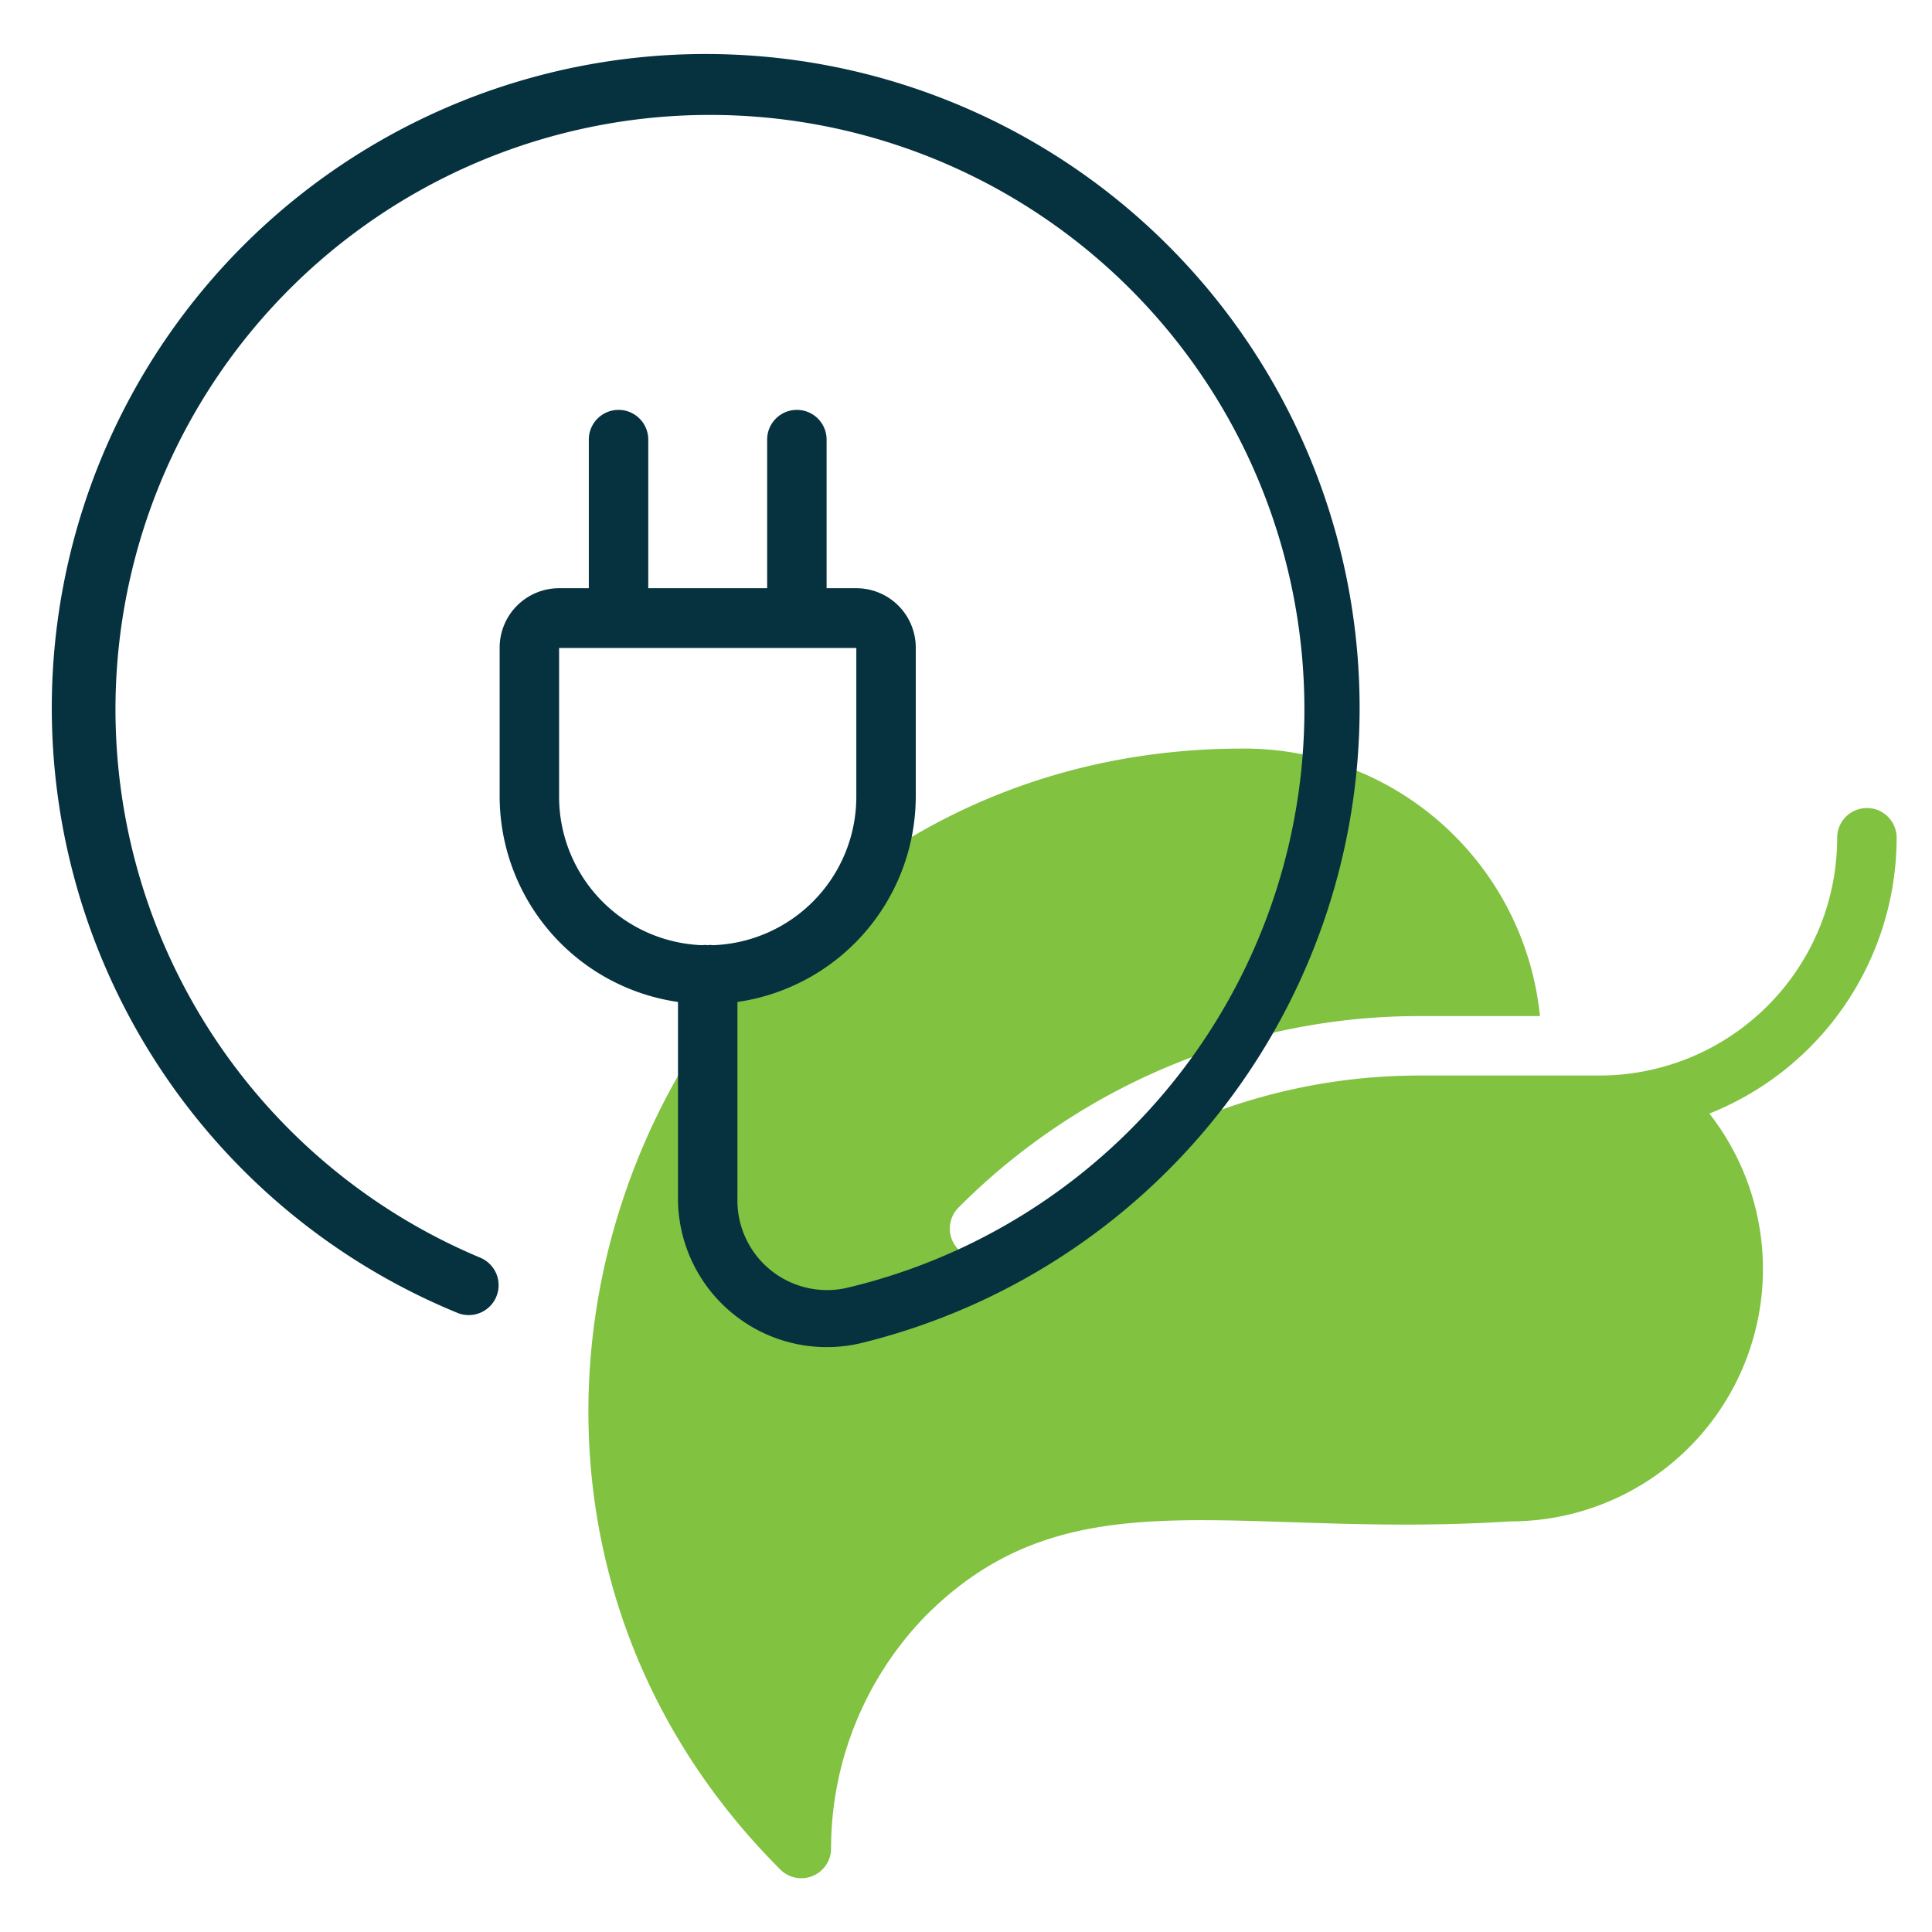
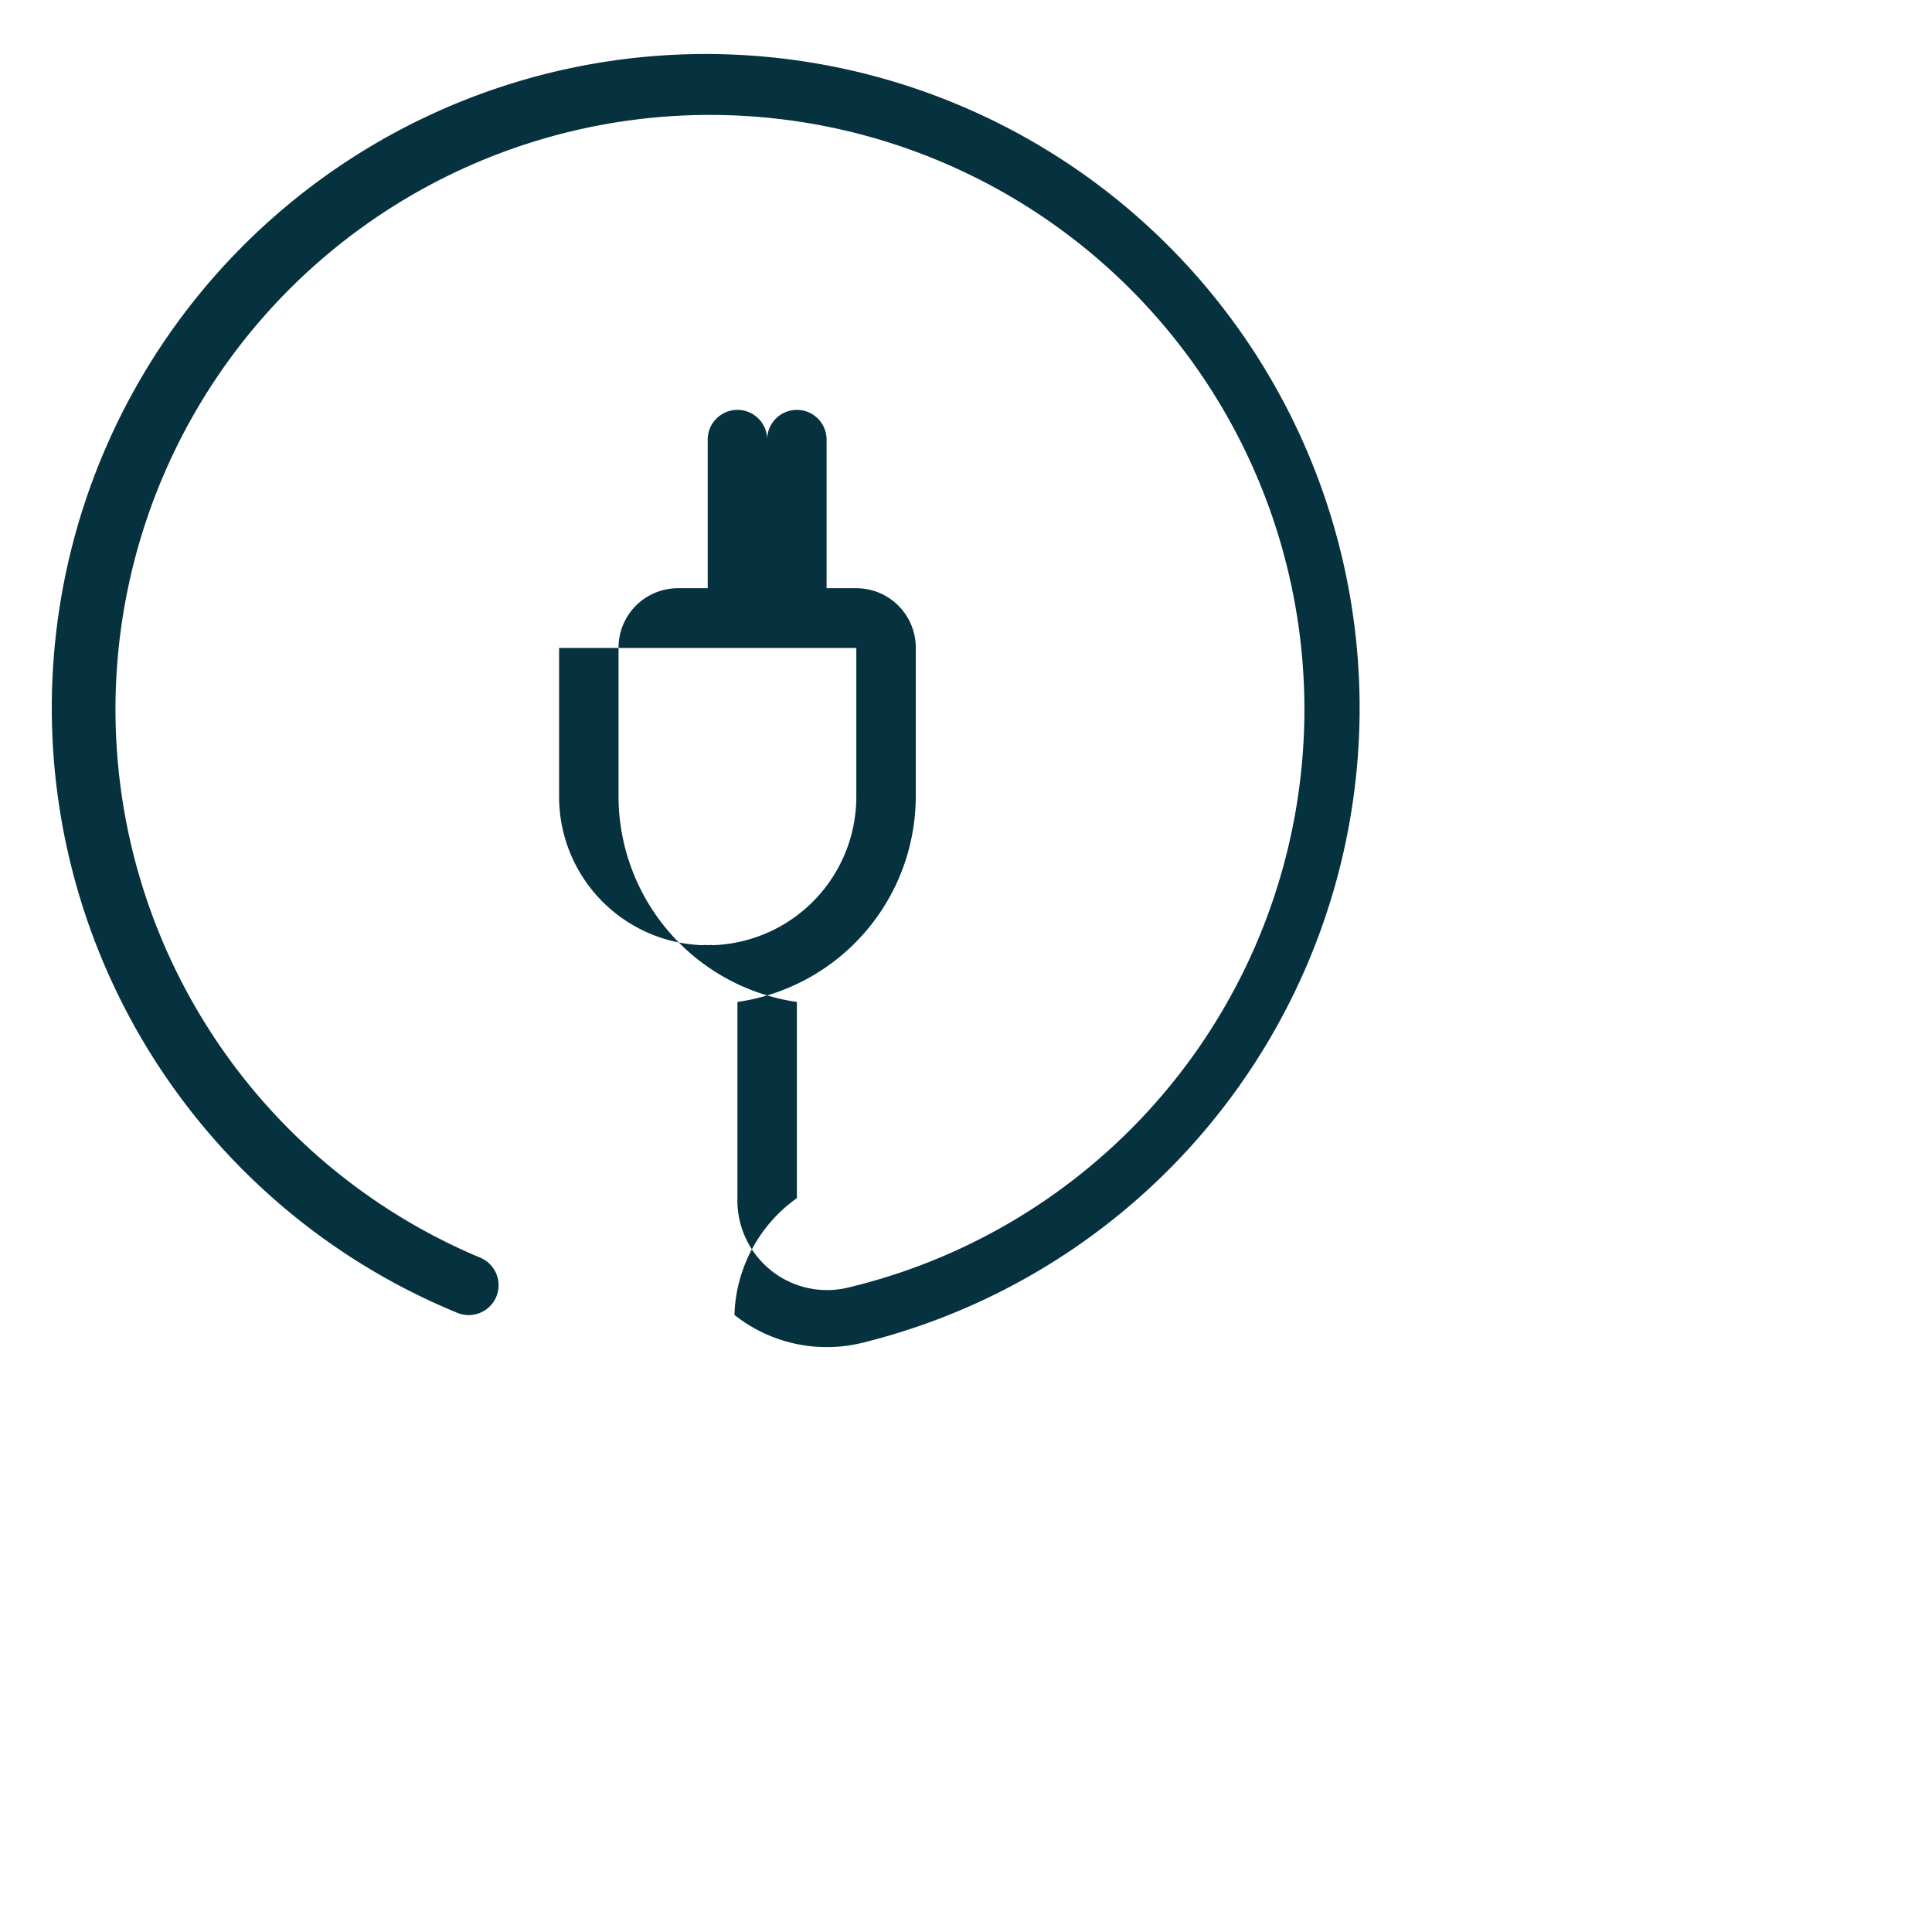
<svg xmlns="http://www.w3.org/2000/svg" viewBox="0 0 520 520">
  <g id="Elec">
-     <path d="M510.48,225.48a80,80,0,0,1-50.4,74.24,67.92,67.92,0,0,1-53.6,109.76c-74.48,4.8-118.24-13.76-157.36,25.44a90,90,0,0,0-25.44,62.56A8,8,0,0,1,210,503.16C99.84,393,177.44,201.48,334.48,201.48a80,80,0,0,1,80,72h-32A175,175,0,0,0,258,325a8,8,0,0,0,11.36,11.36,158.83,158.83,0,0,1,113.12-46.88h48a64,64,0,0,0,64-64,8,8,0,0,1,16,0Z" style="fill:#81c240" />
-     <path d="M197.68,353.92a40,40,0,0,0,34.64,7.44,176,176,0,1,0-109.2-8,8,8,0,1,0,6.08-14.88,160,160,0,1,1,99.36,8,24.13,24.13,0,0,1-30.08-24v-52.8a56,56,0,0,0,48-55.36v-40a16,16,0,0,0-16-16h-8v-40a8,8,0,1,0-16,0v40h-32v-40a8,8,0,1,0-16,0v40h-8a16,16,0,0,0-16,16v40a56,56,0,0,0,48,55.36v52.8A40,40,0,0,0,197.68,353.92ZM150.48,214.4v-40h80v40a40,40,0,0,1-38.64,40,3.88,3.88,0,0,0-1.36,0,4.35,4.35,0,0,0-1.44,0A40,40,0,0,1,150.48,214.4Z" style="fill:#06313e" />
+     <path d="M197.68,353.92a40,40,0,0,0,34.64,7.44,176,176,0,1,0-109.2-8,8,8,0,1,0,6.08-14.88,160,160,0,1,1,99.36,8,24.13,24.13,0,0,1-30.08-24v-52.8a56,56,0,0,0,48-55.36v-40a16,16,0,0,0-16-16h-8v-40a8,8,0,1,0-16,0v40v-40a8,8,0,1,0-16,0v40h-8a16,16,0,0,0-16,16v40a56,56,0,0,0,48,55.36v52.8A40,40,0,0,0,197.68,353.92ZM150.48,214.4v-40h80v40a40,40,0,0,1-38.64,40,3.88,3.88,0,0,0-1.36,0,4.35,4.35,0,0,0-1.44,0A40,40,0,0,1,150.48,214.4Z" style="fill:#06313e" />
  </g>
</svg>